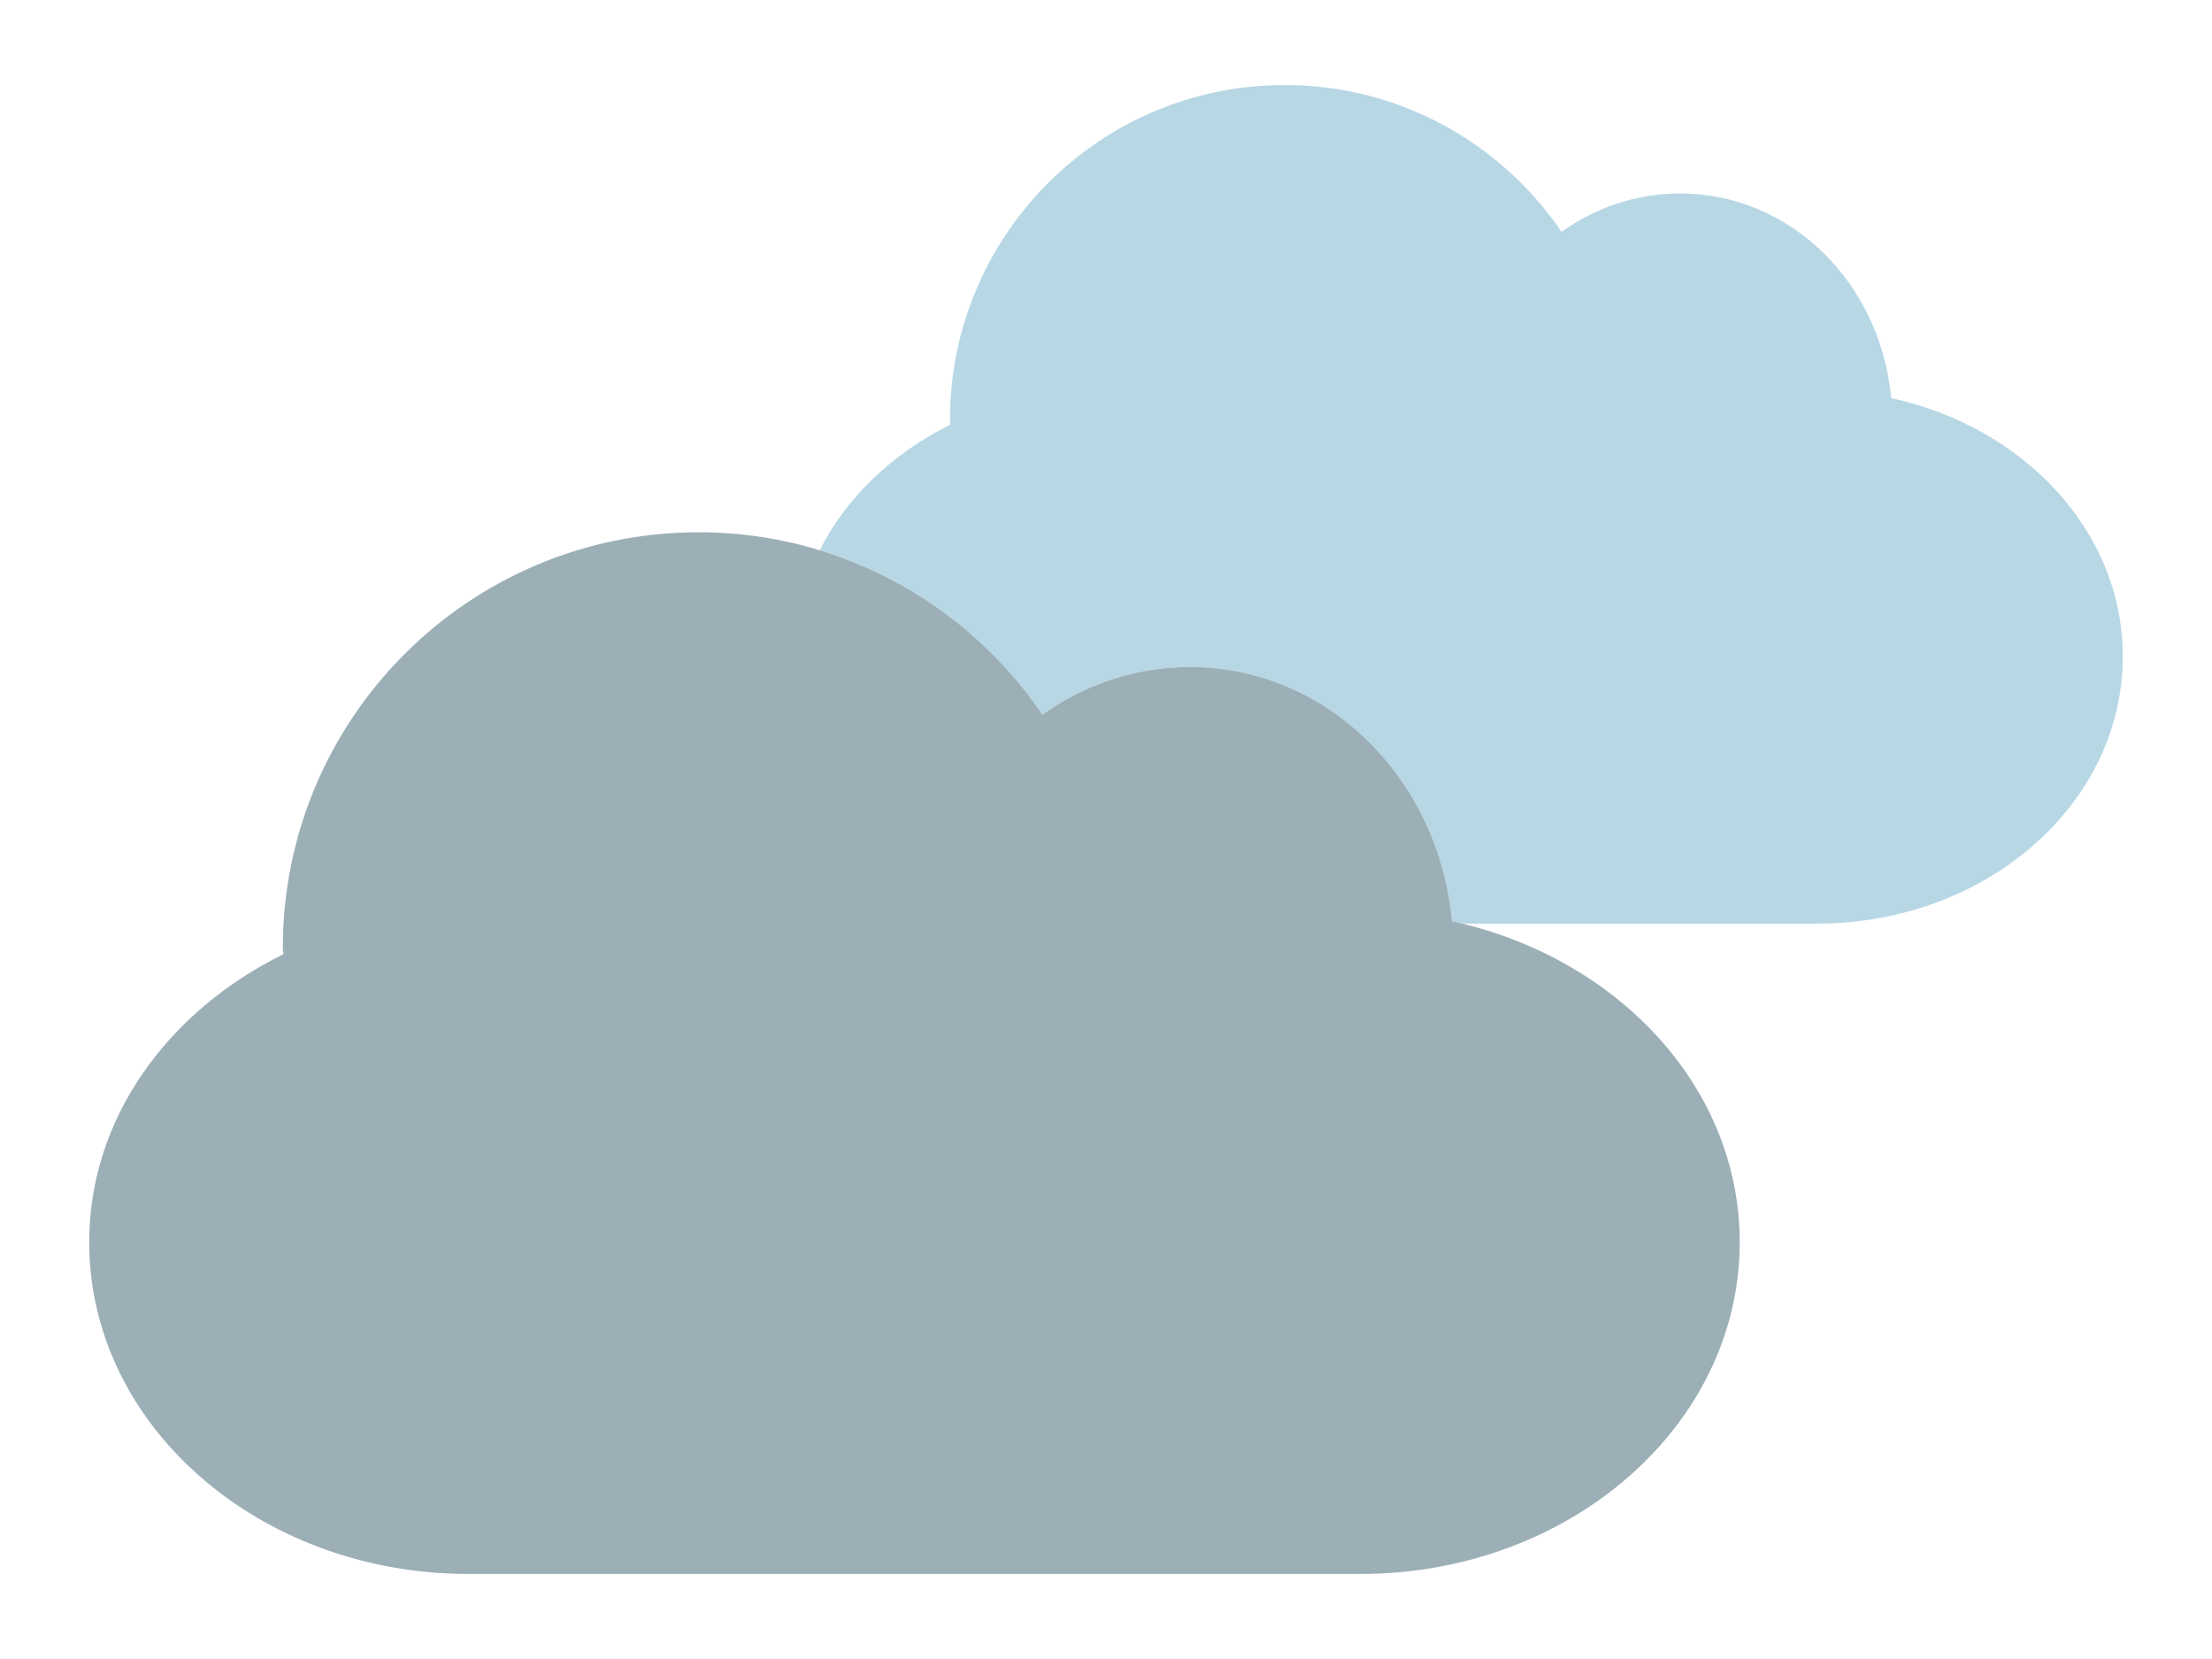
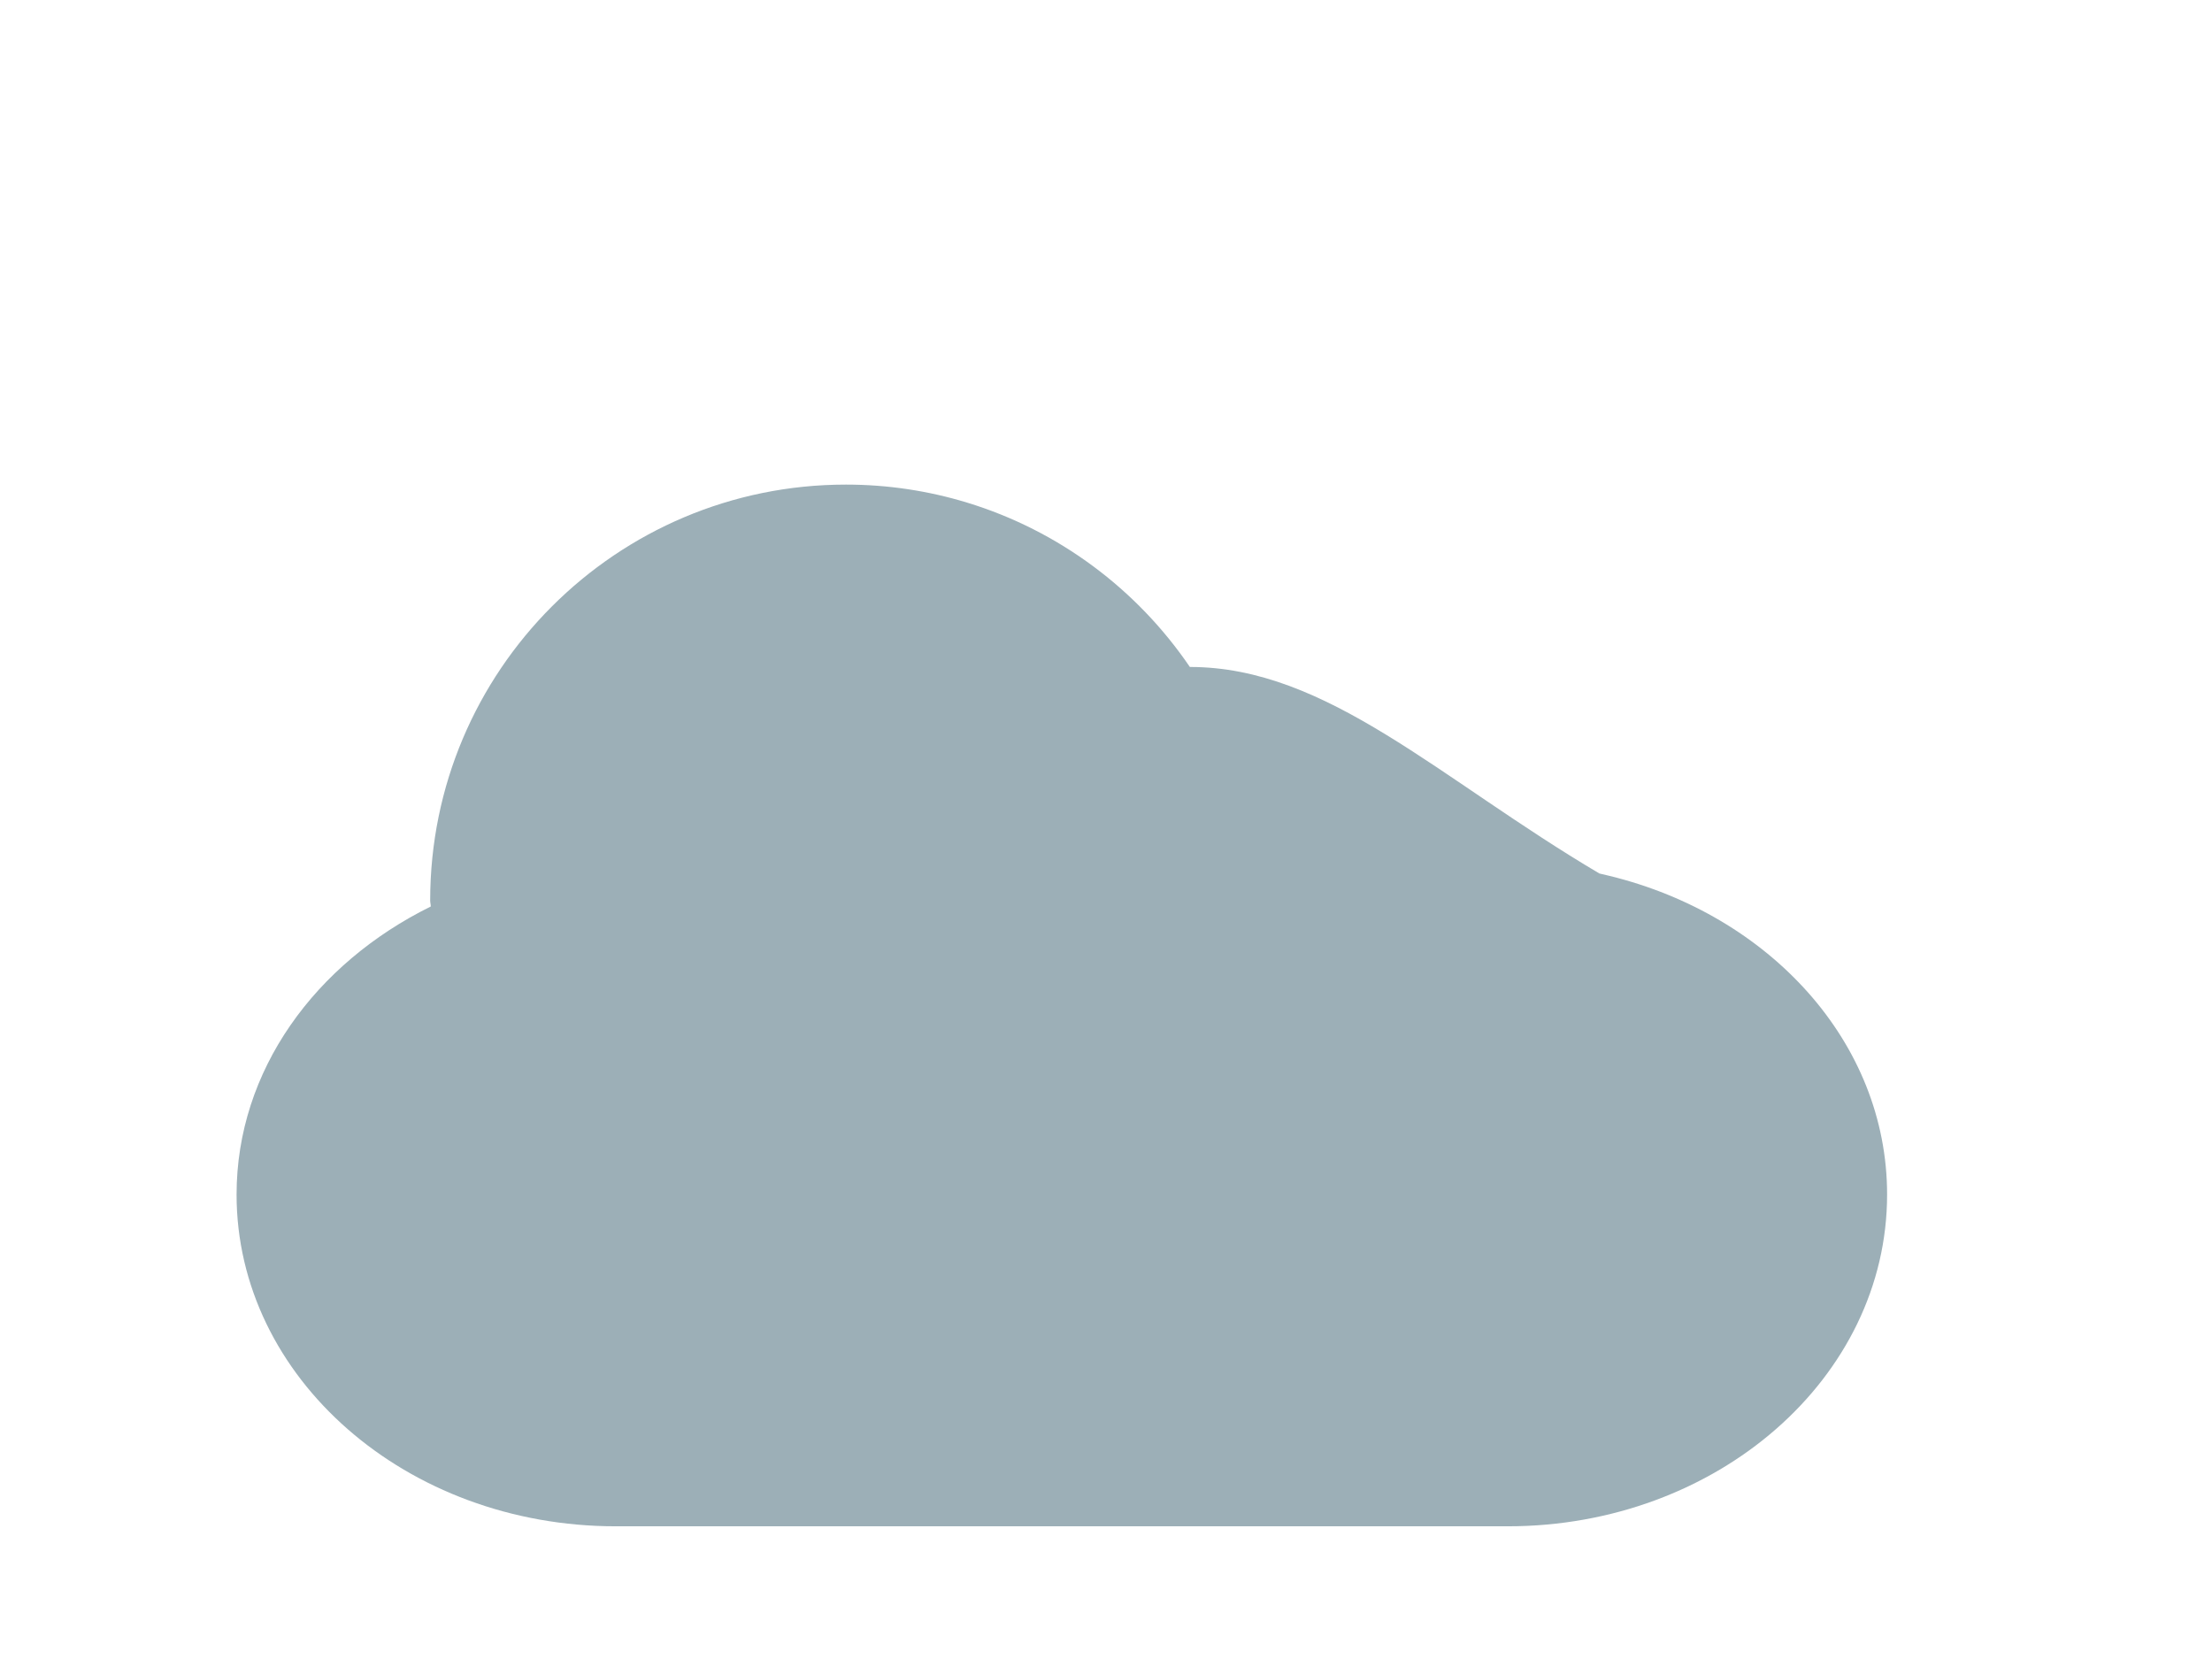
<svg xmlns="http://www.w3.org/2000/svg" version="1.1" id="レイヤー_1" x="0px" y="0px" width="400px" height="300px" viewBox="0 0 400 300" style="enable-background:new 0 0 400 300;" xml:space="preserve">
  <style type="text/css">

	.st0{fill:#B7D7E5;}
	.st1{fill:#9CAFB7;}

</style>
  <g>
-     <path class="st0" d="M341.979,71.981c-1.879-20.729-18.135-36.998-38.153-36.998c-7.938,0-15.321,2.562-21.45,6.937   c-10.894-16.013-29.24-26.544-50.059-26.544c-33.433,0-60.526,27.101-60.526,60.534c0,0.292,0.085,0.571,0.09,0.877   c-10.43,5.146-18.803,13.102-23.655,22.718c16.586,5.054,30.742,15.689,40.288,29.721c7.615-5.435,16.787-8.619,26.649-8.619   c24.867,0,45.062,20.212,47.399,45.963c0.627,0.137,1.246,0.291,1.866,0.443h64.209c30.491,0,55.231-21.621,55.231-48.298   C383.869,96.08,365.998,77.219,341.979,71.981z" />
-     <path class="st1" d="M215.163,120.607c-9.862,0-19.034,3.184-26.649,8.619c-9.546-14.032-23.702-24.667-40.288-29.721   c-6.928-2.111-14.278-3.255-21.897-3.255c-41.532,0-75.189,33.669-75.189,75.199c0,0.363,0.104,0.709,0.112,1.092   c-20.87,10.295-35.121,29.643-35.121,52.086c0,33.139,30.708,59.996,68.588,59.996h161.266c37.879,0,68.613-26.857,68.613-59.996   c0-27.531-21.283-50.553-50.169-57.613c-0.62-0.152-1.239-0.307-1.866-0.443C260.226,140.819,240.03,120.607,215.163,120.607z" />
+     <path class="st1" d="M215.163,120.607c-9.546-14.032-23.702-24.667-40.288-29.721   c-6.928-2.111-14.278-3.255-21.897-3.255c-41.532,0-75.189,33.669-75.189,75.199c0,0.363,0.104,0.709,0.112,1.092   c-20.87,10.295-35.121,29.643-35.121,52.086c0,33.139,30.708,59.996,68.588,59.996h161.266c37.879,0,68.613-26.857,68.613-59.996   c0-27.531-21.283-50.553-50.169-57.613c-0.62-0.152-1.239-0.307-1.866-0.443C260.226,140.819,240.03,120.607,215.163,120.607z" />
  </g>
</svg>